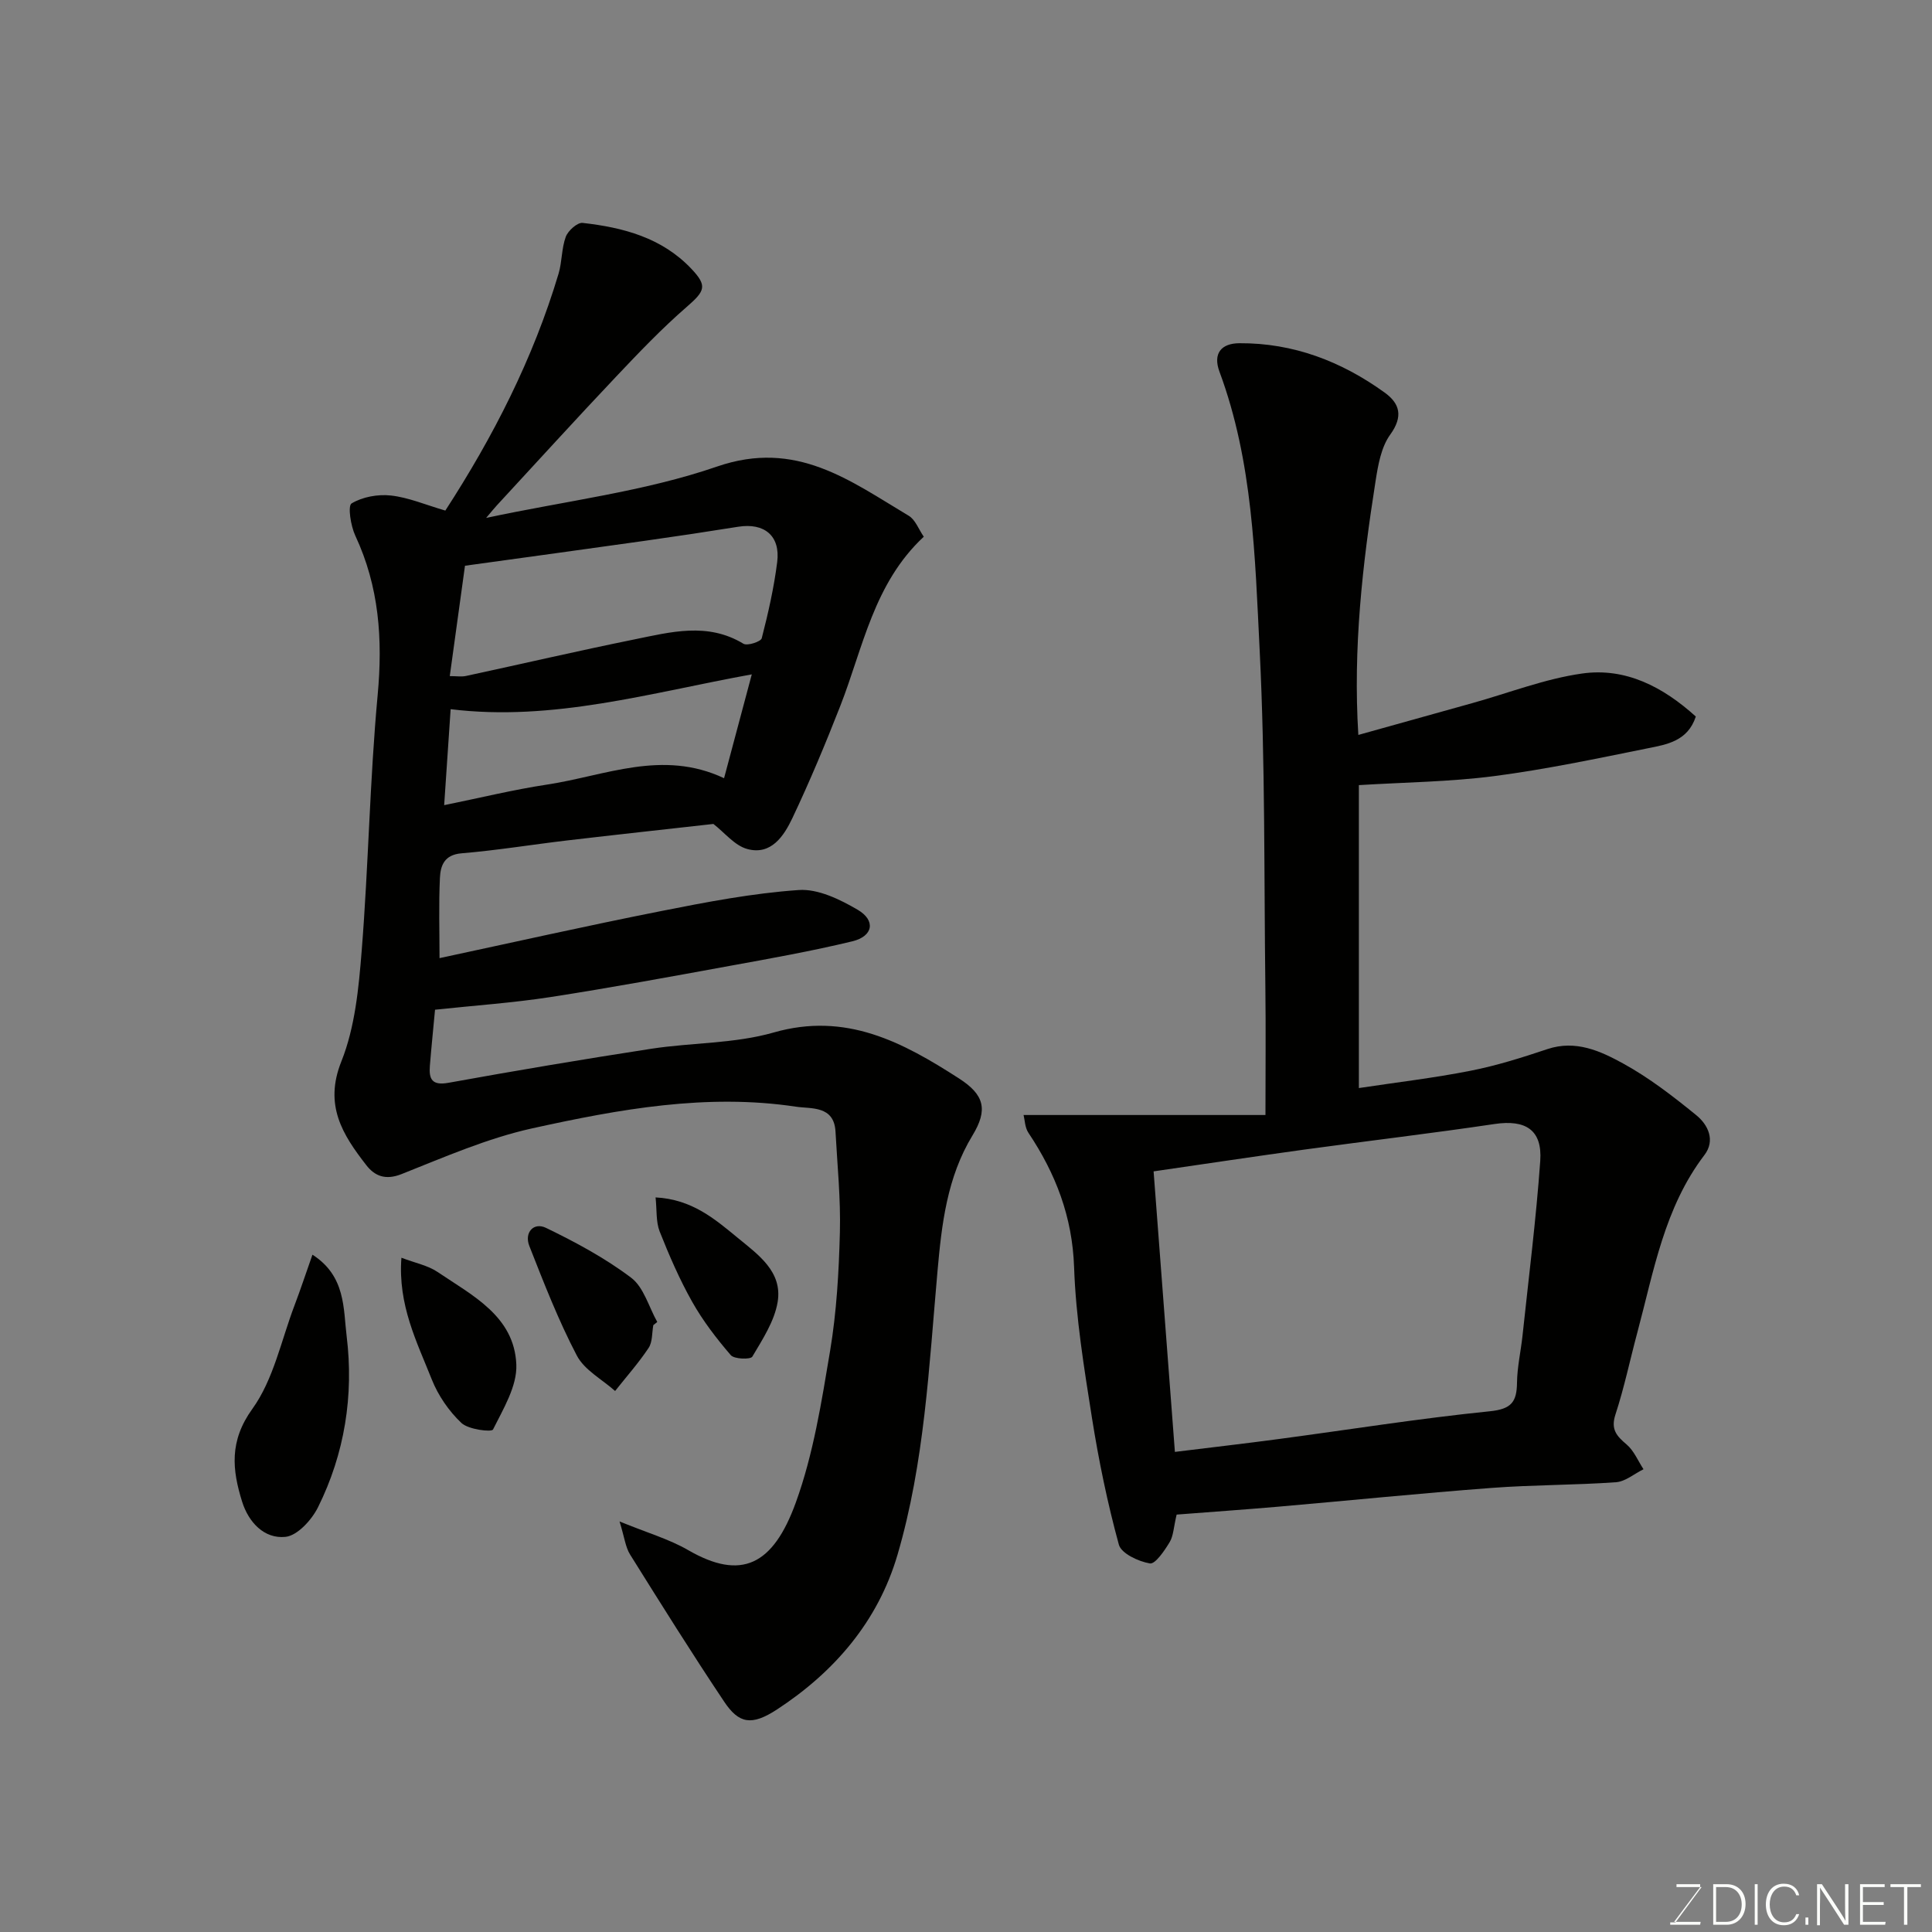
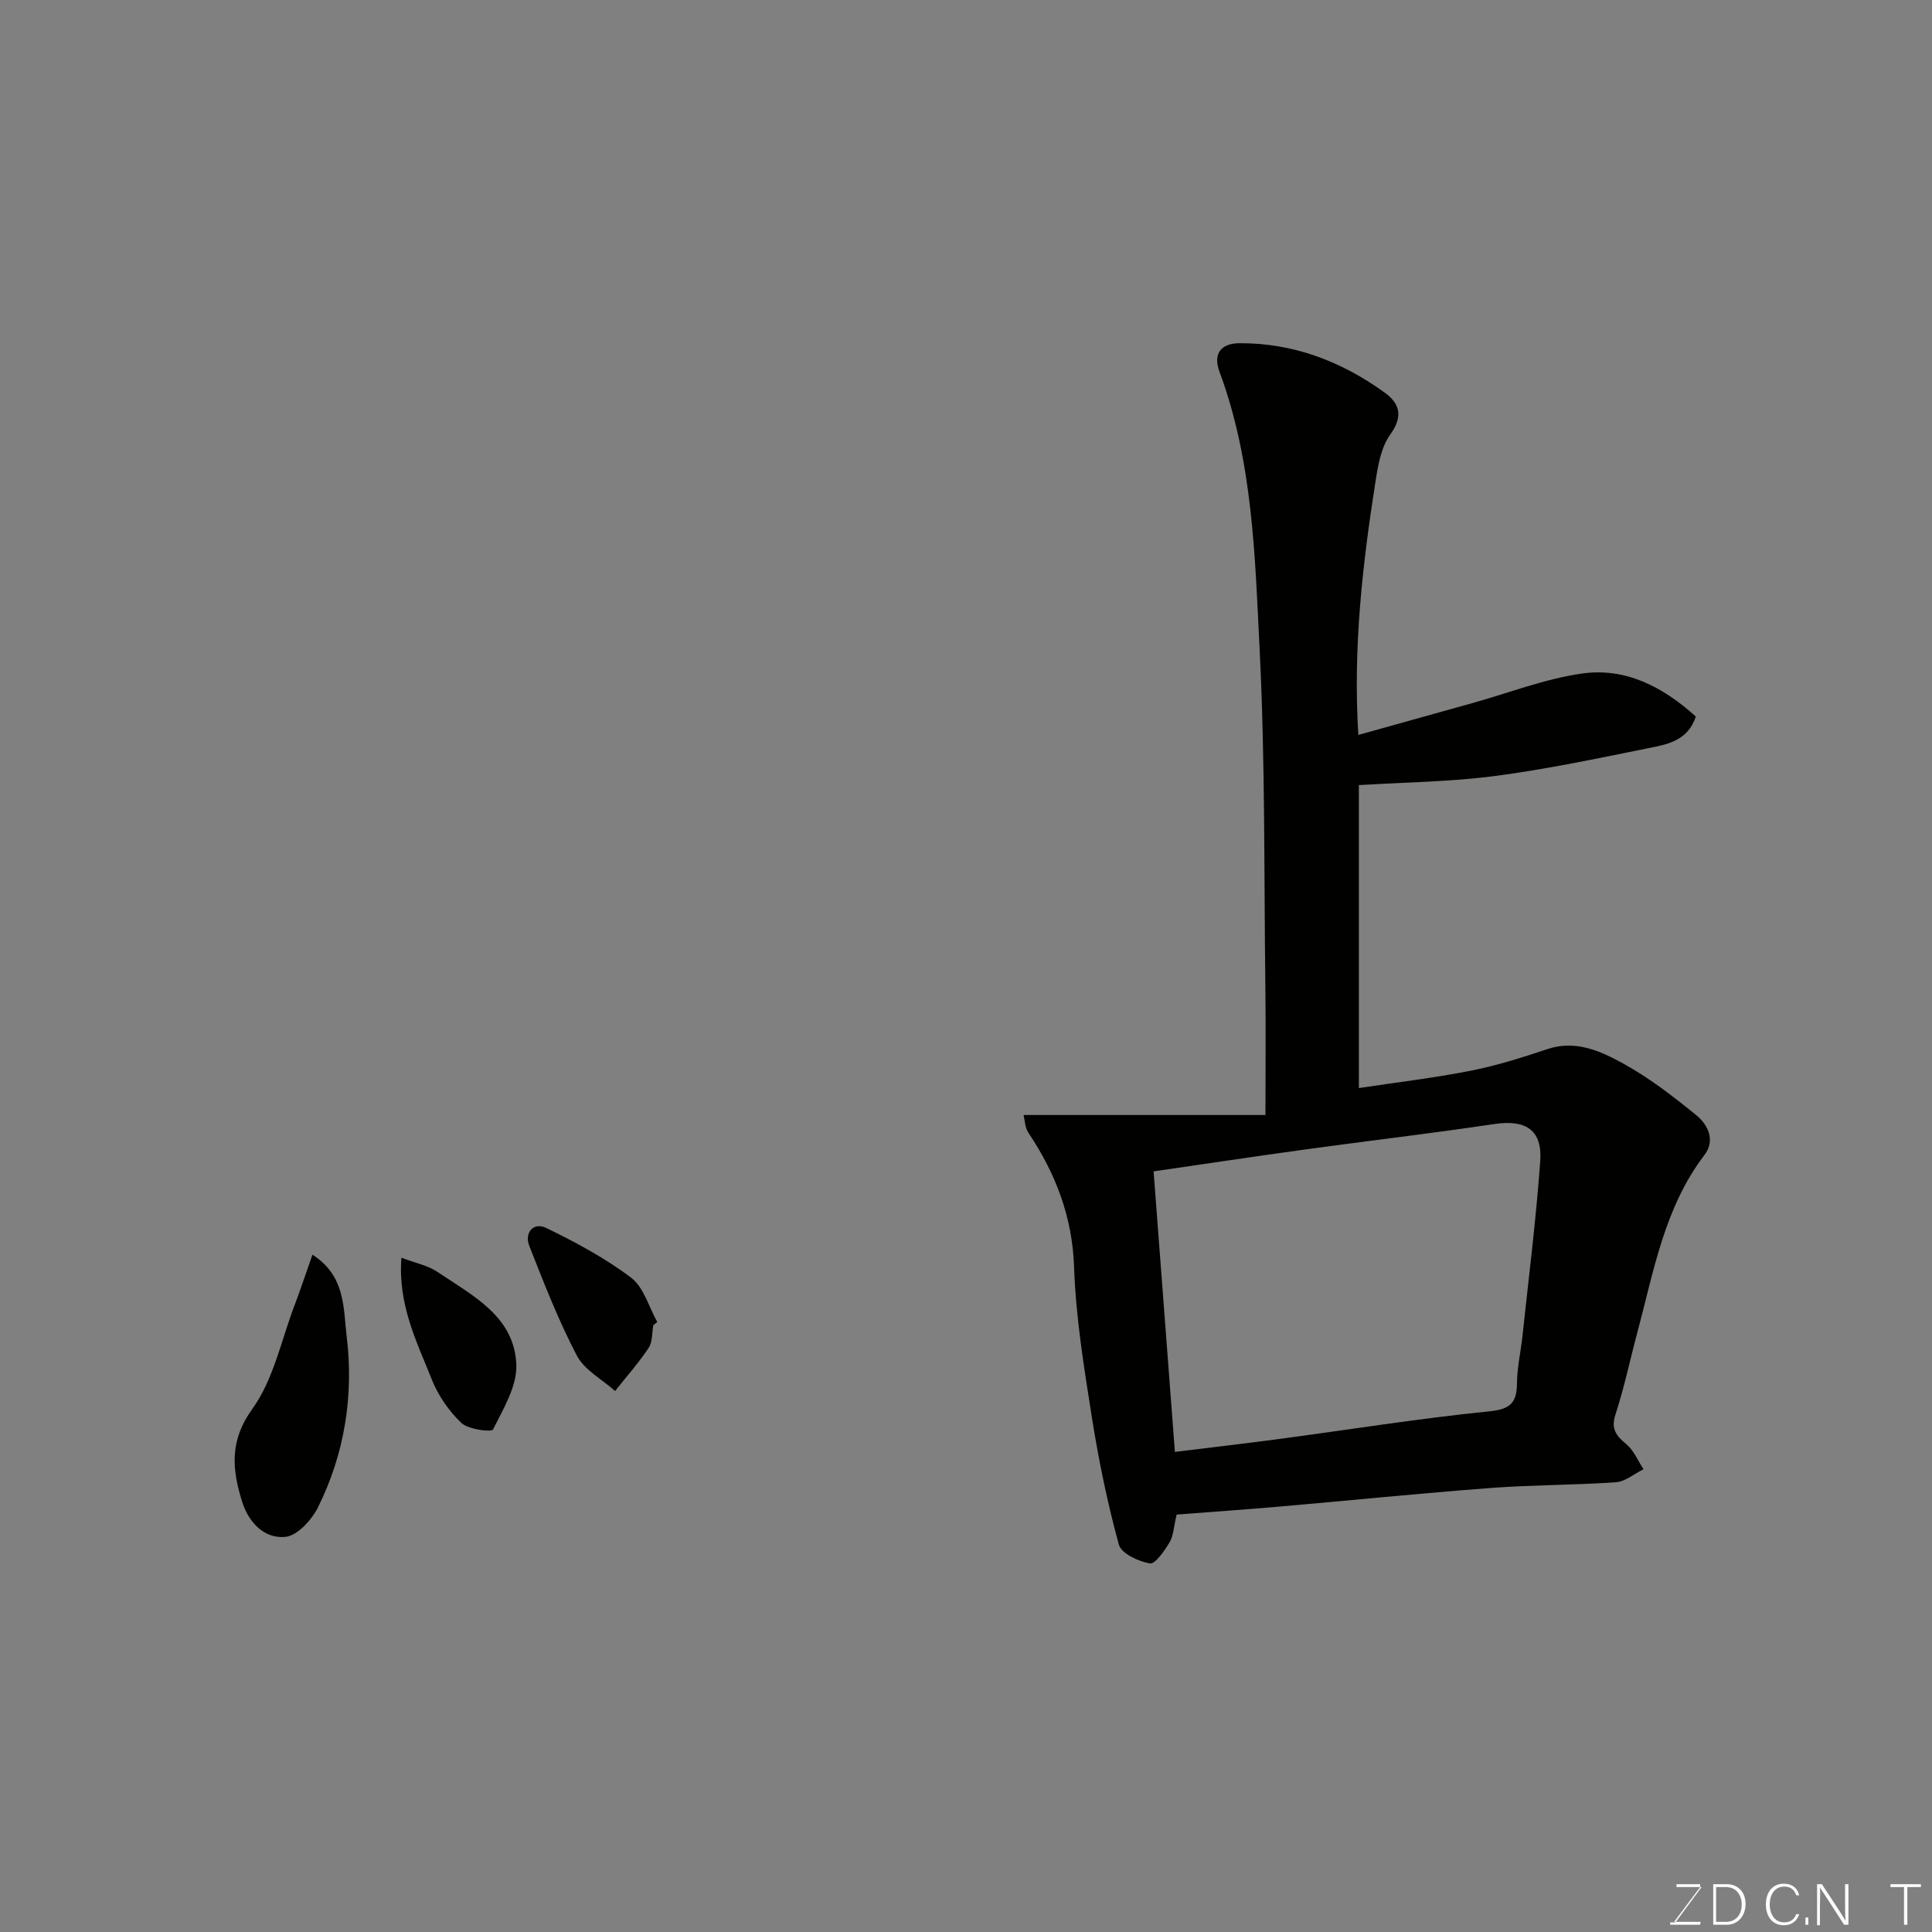
<svg xmlns="http://www.w3.org/2000/svg" enable-background="new 0 0 400 400" viewBox="0 0 400 400">
  <rect x="0" y="0" width="400" height="400" fill="#808080" stroke="none" />
-   <path d="m128.27 315c5.75 2.36 10.26 3.65 14.2 5.93 11.01 6.37 17.58 3.16 22.3-9.86 3.63-10.01 5.32-20.8 7.09-31.37 1.35-8.08 1.82-16.36 2.03-24.56.18-6.94-.53-13.91-.91-20.87-.3-5.42-5.06-4.67-8.17-5.14-18.51-2.79-36.68.53-54.61 4.48-9.28 2.05-18.18 5.95-27.08 9.48-3.34 1.32-5.56.38-7.31-1.89-4.88-6.29-8.76-12.37-5.14-21.43 2.84-7.1 3.6-15.23 4.22-22.99 1.4-17.6 1.67-35.31 3.3-52.88 1.07-11.54.31-22.43-4.63-33-.95-2.03-1.59-6.17-.77-6.67 2.26-1.36 5.45-1.94 8.14-1.64 3.63.4 7.13 1.91 11.27 3.12 9.89-15.25 18.17-31.41 23.44-49.03.74-2.48.61-5.25 1.5-7.66.47-1.26 2.4-2.99 3.48-2.87 8.39.94 16.41 3.05 22.51 9.49 3.37 3.55 2.84 4.6-.93 7.88-5.2 4.51-9.98 9.53-14.72 14.54-8.3 8.77-16.42 17.71-24.62 26.58-.55.59-1.05 1.23-2.21 2.59 16.59-3.55 32.77-5.45 47.82-10.64 16.39-5.65 27.51 2.94 39.67 10.19 1.38.82 2.06 2.82 3.12 4.34-10.37 9.66-12.56 22.94-17.28 35.02-3.07 7.85-6.33 15.65-9.94 23.27-1.75 3.68-4.39 7.71-9.32 6.37-2.62-.71-4.7-3.4-7.02-5.19-9.79 1.1-20.02 2.21-30.24 3.41-7.31.86-14.59 2.06-21.92 2.67-3.58.3-4.34 2.57-4.46 5.1-.26 5.55-.08 11.11-.08 16.6 14.82-3.17 30.3-6.66 45.86-9.74 9.43-1.87 18.95-3.7 28.51-4.36 3.99-.28 8.54 1.94 12.21 4.09 3.79 2.23 3.19 5.49-1.12 6.53-8.37 2.02-16.87 3.54-25.35 5.08-12.36 2.26-24.72 4.54-37.13 6.46-7.78 1.2-15.67 1.74-23.91 2.62-.32 3.47-.74 7.54-1.07 11.61-.22 2.76.43 4.14 3.86 3.52 13.97-2.53 27.98-4.89 42.01-7.05 8.42-1.29 17.21-1.04 25.3-3.36 14.98-4.3 26.72 2 38.38 9.51 5.26 3.38 6.03 6.47 2.8 11.79-5.29 8.69-6.39 18.44-7.25 28.11-1.76 19.74-2.68 39.63-8.29 58.75-4.03 13.73-13.04 24.22-24.93 31.99-5.28 3.45-7.9 2.95-10.95-1.61-6.7-10.02-13.1-20.25-19.49-30.48-.94-1.51-1.14-3.5-2.17-6.83zm-35.15-175.02c1.42 0 2.43.17 3.36-.03 11.6-2.5 23.16-5.19 34.78-7.55 7.56-1.53 15.21-3.64 22.66.88.8.49 3.61-.43 3.79-1.14 1.34-5.19 2.53-10.46 3.2-15.77.69-5.45-2.67-8.18-8.09-7.31-6.43 1.03-12.88 2-19.33 2.91-12.41 1.75-24.84 3.45-37.22 5.16-1.06 7.72-2.06 14.98-3.15 22.85zm62.53-.36c-20.96 3.8-41.15 9.81-62.35 7.21-.44 6.48-.88 13.03-1.34 19.87 7.35-1.49 14.28-3.2 21.3-4.26 12.02-1.82 23.88-7.34 36.65-1.32 2.01-7.52 3.87-14.51 5.74-21.5z" fill="#010100" />
  <path d="m243.61 313.58c-.63 2.64-.66 4.42-1.46 5.73-1.06 1.75-2.97 4.57-4.08 4.38-2.37-.4-5.91-2.05-6.42-3.88-2.36-8.61-4.17-17.41-5.57-26.24-1.63-10.35-3.34-20.77-3.7-31.2-.36-10.46-3.81-19.39-9.46-27.84-.73-1.09-.74-2.66-1-3.68h50.08c0-9.58.09-18.02-.02-26.45-.29-23.26-.02-46.56-1.18-69.78-.97-19.4-1.4-39.04-8.32-57.66-1.41-3.8.39-5.88 4.12-5.9 11.17-.07 21.13 3.76 30.08 10.22 3.16 2.28 3.87 4.94 1.14 8.72-1.88 2.6-2.51 6.32-3.03 9.64-2.71 17.26-4.68 34.58-3.56 52.52 8.1-2.26 15.91-4.44 23.71-6.62 7.52-2.1 14.92-5 22.58-6.09 9.04-1.29 16.79 2.76 23.58 8.9-1.67 5.11-6.03 5.79-9.97 6.58-10.54 2.13-21.09 4.36-31.75 5.75-9.15 1.19-18.44 1.28-28.04 1.87v62.72c7.79-1.18 15.51-2.08 23.11-3.58 5.4-1.06 10.71-2.74 15.94-4.49 5.86-1.95 10.97.41 15.65 2.98 5.4 2.96 10.37 6.81 15.17 10.72 2.42 1.97 3.99 5.2 1.67 8.24-8.31 10.9-10.48 24.04-13.89 36.75-1.52 5.66-2.71 11.41-4.53 16.97-1 3.07.22 4.43 2.31 6.2 1.52 1.29 2.36 3.39 3.5 5.13-1.9.93-3.75 2.55-5.7 2.69-8.58.61-17.21.53-25.78 1.18-14.75 1.11-29.47 2.61-44.21 3.89-6.99.6-14.01 1.09-20.97 1.63zm-.36-12.98c7.27-.9 14.38-1.71 21.47-2.66 14.57-1.94 29.1-4.27 43.72-5.75 4.47-.45 5.59-1.92 5.64-5.91.04-3.25.79-6.49 1.14-9.74 1.28-12.05 2.81-24.08 3.67-36.16.46-6.47-3.05-8.61-9.43-7.67-13.09 1.95-26.23 3.49-39.34 5.29-10.31 1.42-20.6 2.97-31.28 4.52 1.49 19.53 2.95 38.85 4.41 58.08z" fill="#010100" />
  <path d="m64.69 259.77c6.92 4.43 6.38 11.22 7.08 16.87 1.5 12.23-.4 24.31-5.94 35.44-1.3 2.61-4.25 5.85-6.72 6.11-4.41.46-7.65-3.03-8.98-7.28-2.06-6.6-2.7-12.54 2.12-19.22 4.39-6.09 5.98-14.21 8.74-21.46 1.25-3.29 2.35-6.64 3.7-10.46z" fill="#010100" />
  <path d="m83.11 260.4c2.88 1.1 5.47 1.59 7.47 2.94 7.21 4.88 15.9 9.15 16.32 19.16.19 4.47-2.7 9.19-4.83 13.47-.29.57-5.09.01-6.54-1.36-2.59-2.45-4.81-5.68-6.13-9-3.08-7.76-7.04-15.41-6.29-25.21z" fill="#010100" />
  <path d="m135.26 274.36c-.29 1.59-.15 3.47-.97 4.71-2.08 3.13-4.6 5.96-6.94 8.92-2.7-2.41-6.35-4.33-7.92-7.33-3.82-7.29-6.82-15.02-9.84-22.7-1.09-2.78.91-4.98 3.46-3.74 6.12 2.96 12.22 6.24 17.62 10.32 2.62 1.97 3.65 6.04 5.41 9.16-.27.22-.54.44-.82.66z" fill="#010100" />
-   <path d="m135.73 247.91c7.52.39 12.24 4.45 16.97 8.34 4.25 3.5 9.36 7.02 8.3 13.34-.67 3.97-3.13 7.72-5.24 11.29-.37.62-3.73.53-4.46-.31-2.96-3.44-5.77-7.1-7.99-11.04-2.62-4.65-4.77-9.61-6.74-14.58-.78-2.01-.56-4.42-.84-7.04z" fill="#010100" />
  <g fill="#fbfcfa">
    <path d="m346.9 398 5.4-7.3h-5.2v-.6h4.9v.6l-5.4 7.2h5.5l-.1.6h-6.2v-.5z" />
    <path d="m354.7 390.1h2.8c2.3 0 3.9 1.6 3.9 4.1s-1.6 4.3-3.9 4.3h-2.8zm.6 7.8h2c2.2 0 3.3-1.6 3.3-3.6 0-1.8-1-3.6-3.3-3.6h-2z" />
-     <path d="m363.9 390.1v8.4h-.6v-8.4z" />
+     <path d="m363.9 390.1v8.4v-8.4z" />
    <path d="m372.5 396.3c-.4 1.3-1.4 2.3-3.2 2.3-2.4 0-3.7-1.9-3.7-4.3 0-2.3 1.2-4.3 3.7-4.3 1.8 0 2.9 1 3.2 2.4h-.6c-.4-1.1-1.1-1.8-2.5-1.8-2.1 0-3 1.9-3 3.7s.9 3.7 3 3.7c1.4 0 2.1-.7 2.5-1.7z" />
    <path d="m373.8 398.5v-1.5h.6v1.5z" />
    <path d="m376.2 398.5v-8.4h1c1.3 2 4.4 6.6 4.9 7.6-.1-1.2-.1-2.4-.1-3.8v-3.8h.7v8.4h-.9c-1.2-1.9-4.4-6.8-5-7.7.1 1.1 0 2.3 0 3.9v3.9h-.6z" />
-     <path d="m390 394.4h-4.3v3.5h4.7l-.1.6h-5.2v-8.4h5.1v.6h-4.5v3.1h4.3z" />
    <path d="m394.2 390.7h-2.8v-.6h6.3v.6h-2.8v7.8h-.7z" />
  </g>
</svg>